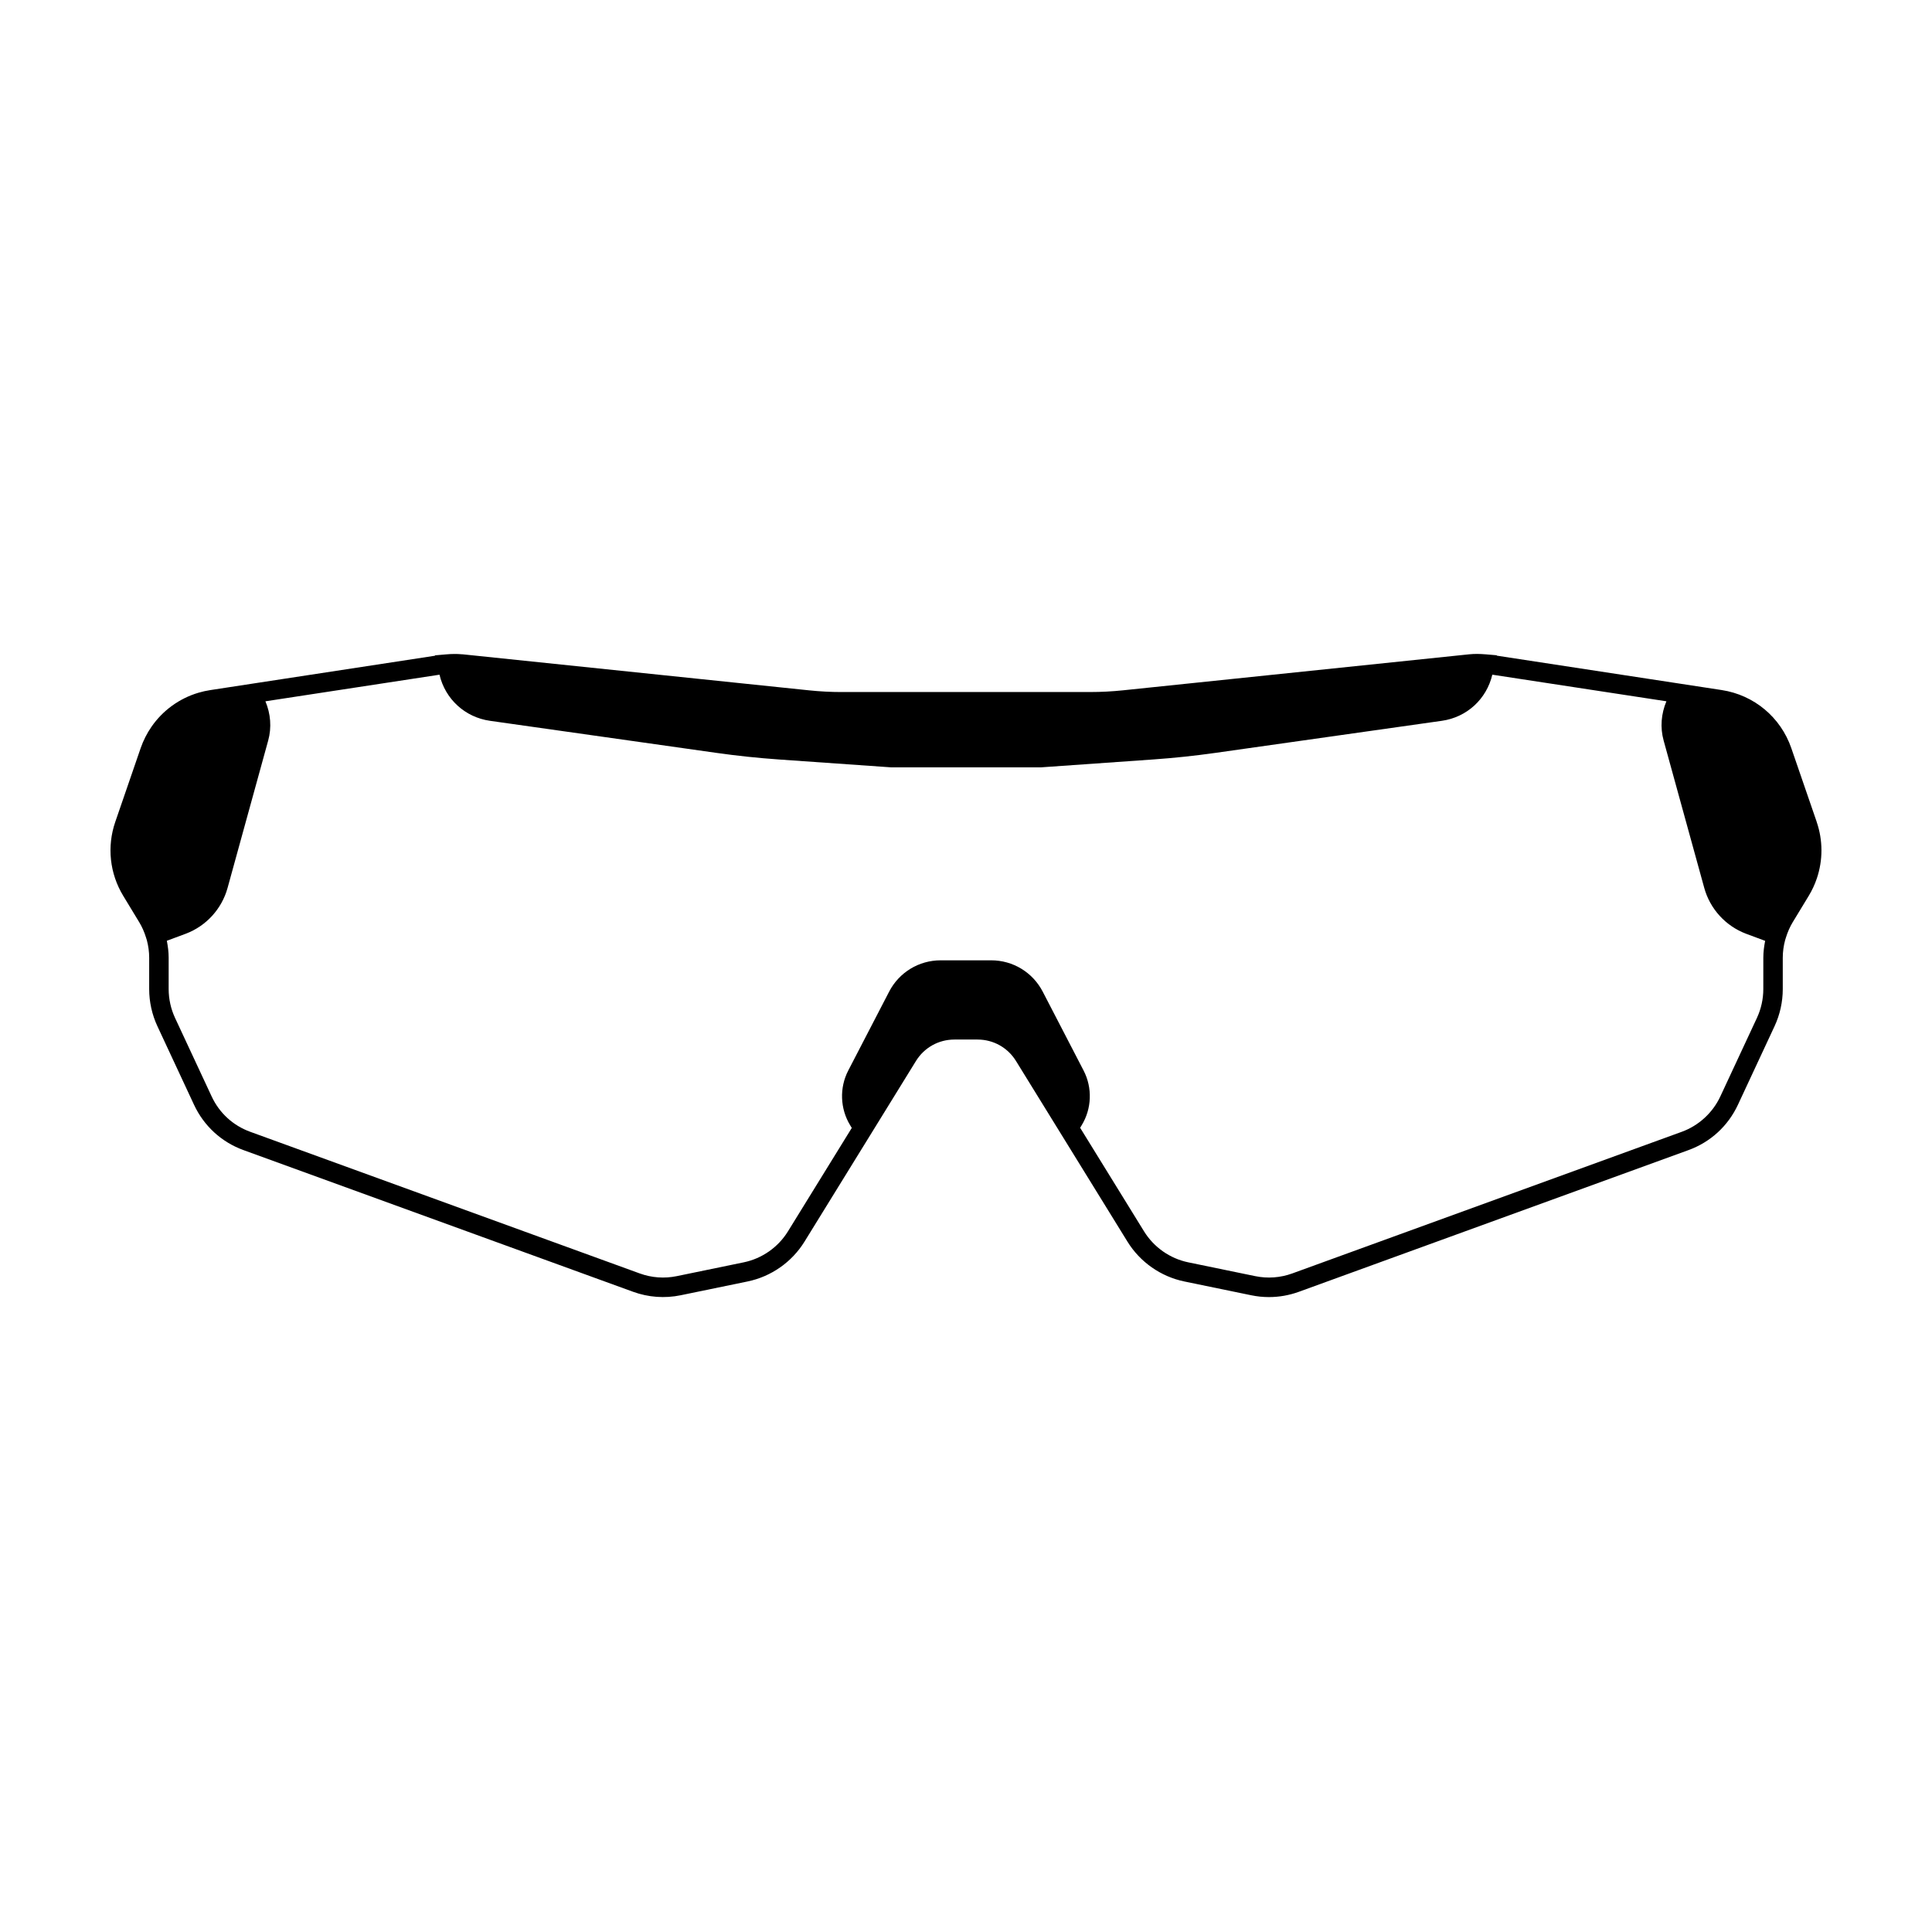
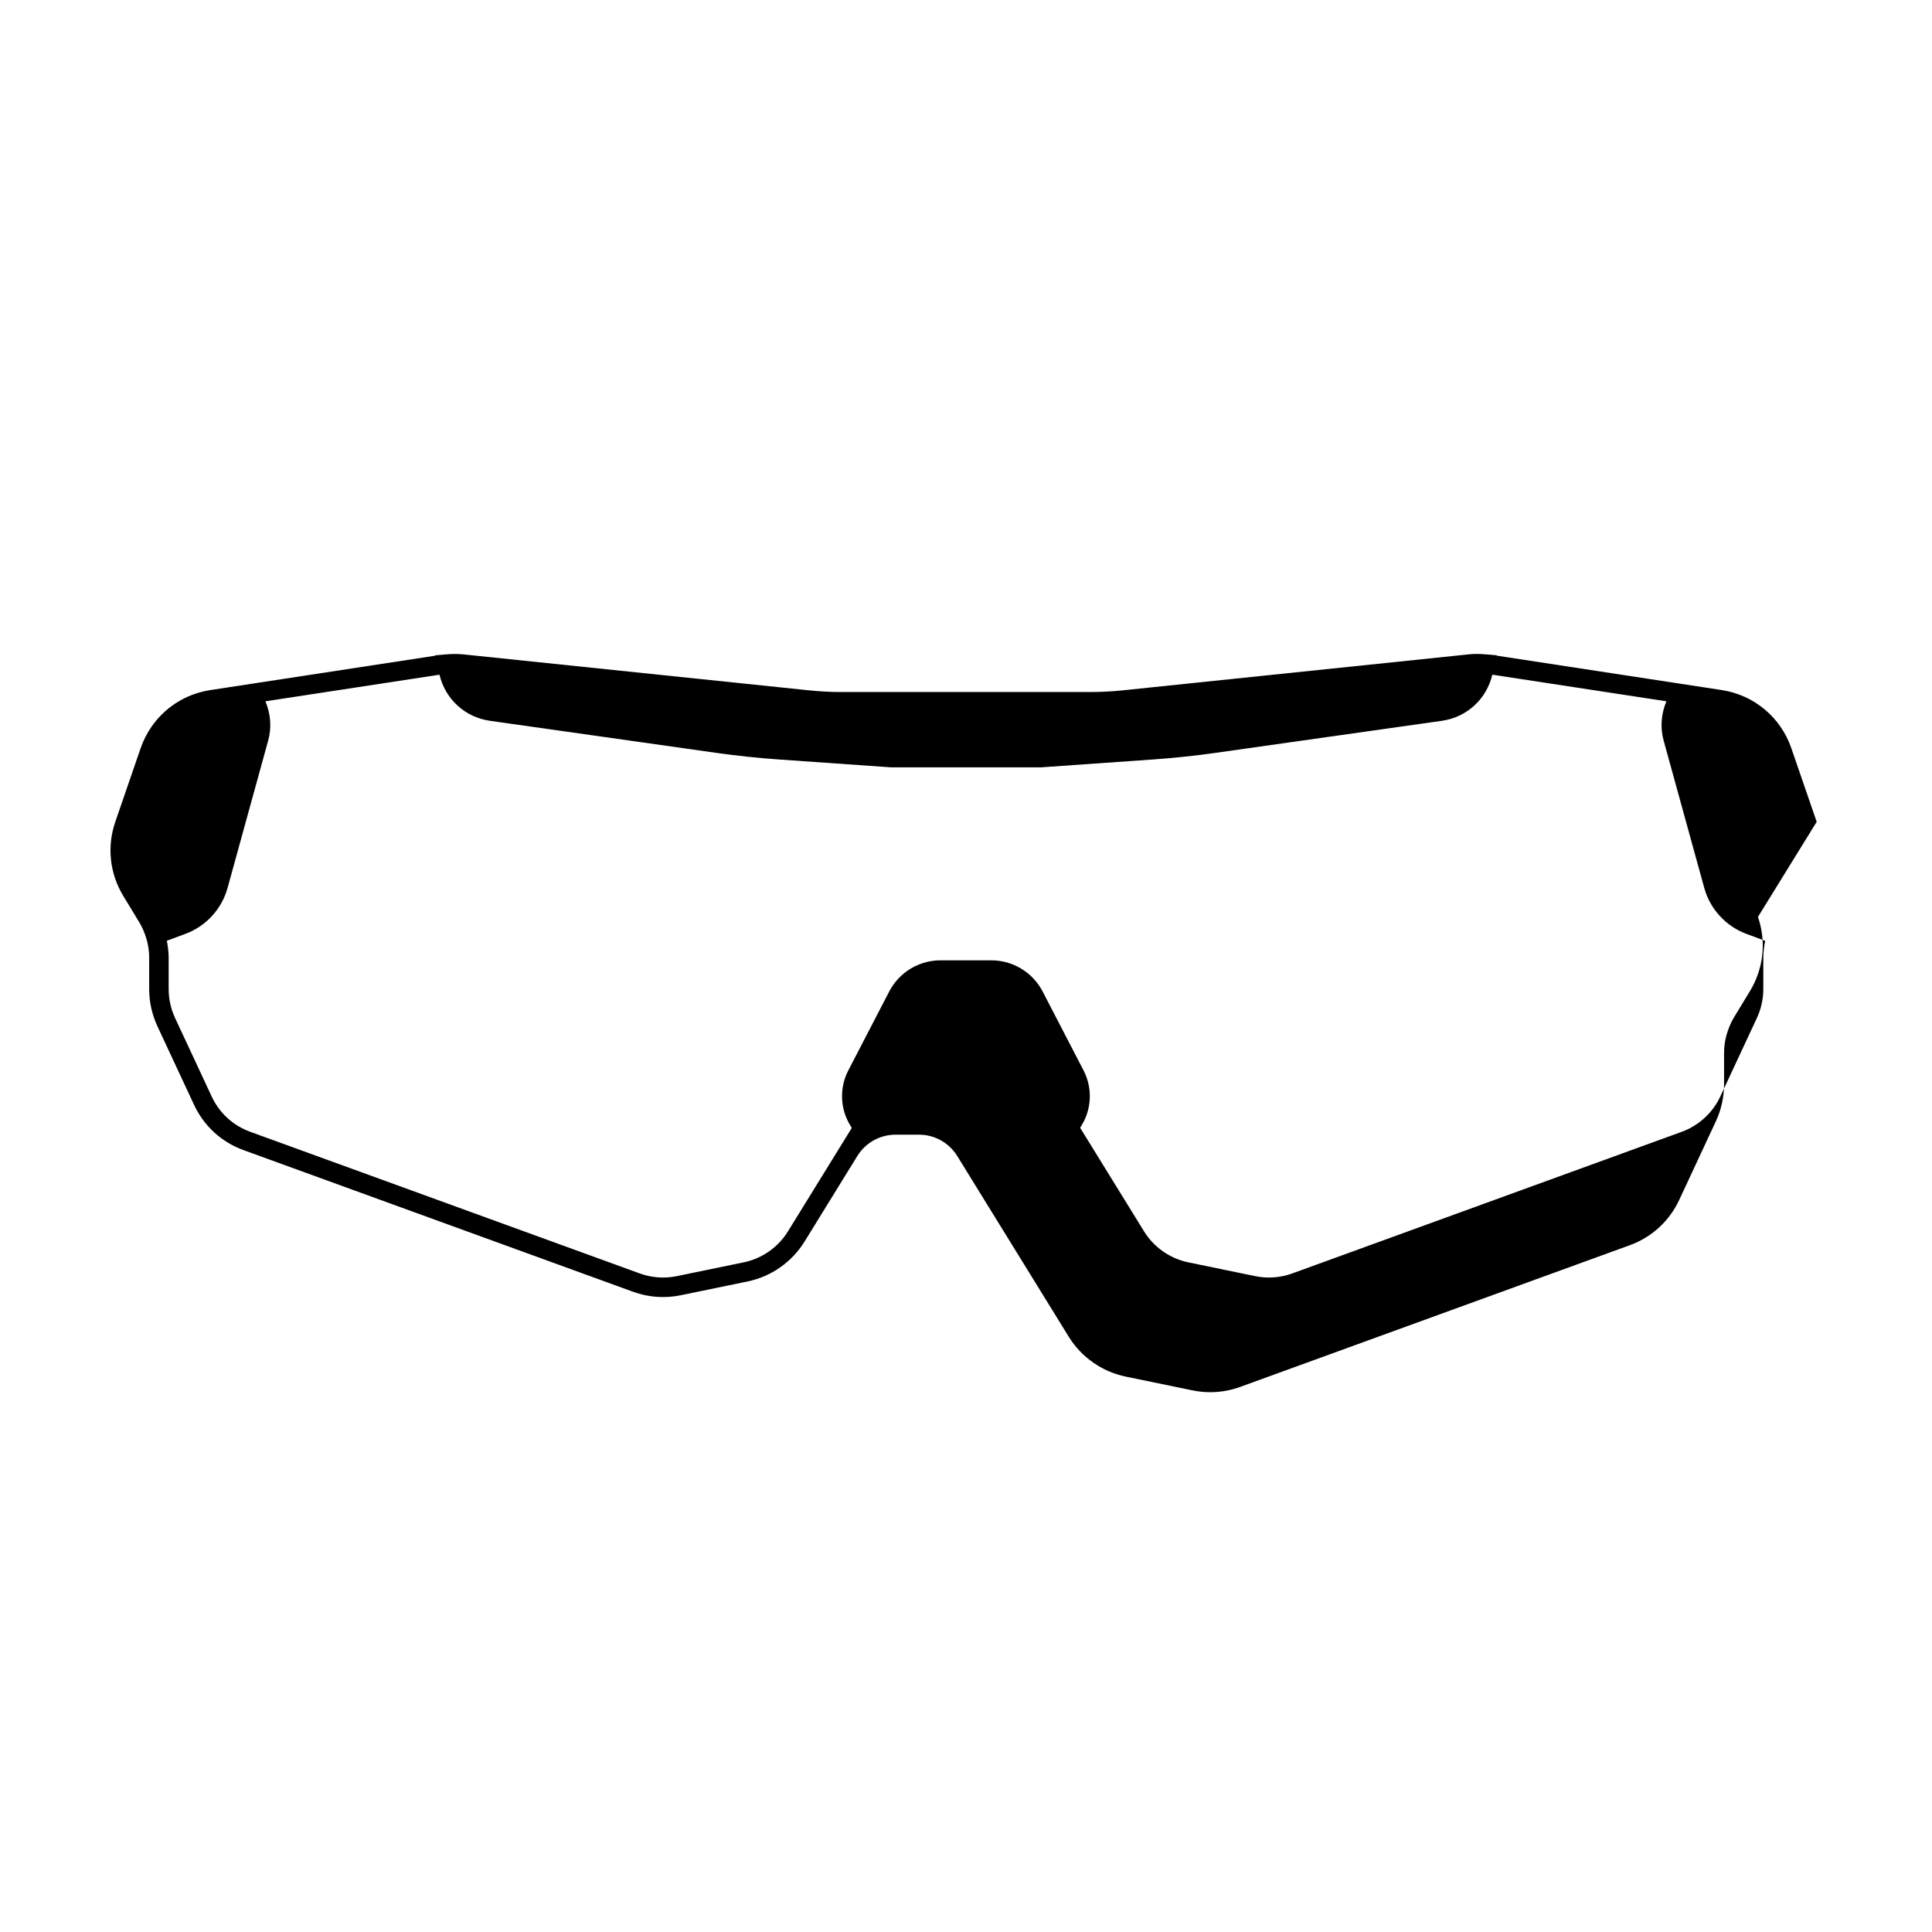
<svg xmlns="http://www.w3.org/2000/svg" fill="#000000" width="800px" height="800px" version="1.1" viewBox="144 144 512 512">
-   <path d="m625.44 361.79-6.723-19.523c-2.816-8.188-9.887-14.086-18.445-15.395l-12.27-1.879-47.348-7.238 0.023-0.098-2.965-0.254h-0.047c-1.434-0.121-2.879-0.152-4.316-0.004l-91.785 9.547c-2.856 0.297-5.762 0.449-8.637 0.449l-65.859 0.004c-2.875 0-5.781-0.152-8.637-0.449l-91.785-9.547c-0.074-0.008-0.152 0-0.227-0.008-0.672-0.066-1.371-0.094-2.106-0.082-0.656 0-1.305 0.039-1.957 0.094-0.043 0.004-0.082 0.004-0.125 0.008l-2.965 0.258 0.023 0.102-47.352 7.238-12.219 1.871c-1.07 0.164-2.117 0.398-3.133 0.699-5.09 1.512-9.461 4.707-12.445 9.02-1.191 1.727-2.164 3.629-2.871 5.676l-6.719 19.523c-2.254 6.543-1.484 13.684 2.106 19.602l4.262 7.027c0.723 1.195 1.324 2.551 1.785 4.039l0.219 0.711c0.395 1.5 0.613 3.051 0.613 4.617v8.34c0 3.367 0.754 6.762 2.176 9.812l9.711 20.832c2.625 5.625 7.281 9.891 13.109 12.008l103.24 37.543c4.043 1.473 8.41 1.793 12.625 0.922l17.73-3.656c6.238-1.289 11.73-5.133 15.074-10.551l15.555-25.207v0.004l13.98-22.664c2.199-3.566 6.016-5.691 10.203-5.691h6.113c4.191 0 8.004 2.125 10.203 5.691l13.961 22.625 15.578 25.246c3.344 5.418 8.836 9.262 15.074 10.551l17.73 3.656c1.551 0.32 3.121 0.48 4.691 0.48 2.695 0 5.379-0.473 7.934-1.402l103.23-37.543c5.832-2.117 10.488-6.383 13.113-12.008l9.711-20.832c1.422-3.051 2.176-6.445 2.176-9.812v-8.34c0-1.57 0.219-3.125 0.617-4.629l0.211-0.684c0.465-1.5 1.066-2.863 1.789-4.059l4.266-7.027c0.898-1.48 1.617-3.035 2.156-4.641 1.621-4.82 1.633-10.066-0.059-14.973zm-14.145 44.336c0 2.617-0.586 5.258-1.691 7.633l-9.711 20.832c-2.012 4.312-5.731 7.719-10.199 9.344l-103.23 37.539c-3.141 1.145-6.539 1.391-9.82 0.715l-17.73-3.656c-4.852-1-9.125-3.992-11.727-8.207l-16.941-27.457 0.402-0.652v-0.004c2.688-4.379 2.887-9.934 0.523-14.496l-10.836-20.914c-2.656-5.125-7.891-8.309-13.66-8.309h-13.387c-5.773 0-11.008 3.184-13.66 8.309l-10.84 20.914c-2.363 4.562-2.16 10.117 0.523 14.5l0.422 0.691-16.918 27.418c-2.602 4.215-6.875 7.207-11.727 8.207l-17.73 3.656c-3.277 0.676-6.676 0.43-9.82-0.715l-103.24-37.543c-4.531-1.648-8.156-4.965-10.199-9.344l-9.711-20.832c-1.109-2.375-1.691-5.012-1.691-7.633v-8.34c0-1.512-0.199-3-0.484-4.469l5.031-1.871c5.394-2.035 9.531-6.57 11.062-12.129l10.766-39.062c0.957-3.473 0.648-7.106-0.734-10.398l46.133-7.051c1.527 6.484 6.769 11.281 13.371 12.219l60.043 8.504c5.441 0.77 10.984 1.355 16.488 1.742l29.816 2.09 39.758-0.008 29.633-2.082c5.496-0.387 11.043-0.969 16.488-1.742l60.039-8.504c6.602-0.938 11.844-5.734 13.371-12.223l46.137 7.051c-1.387 3.297-1.695 6.93-0.734 10.406l10.766 39.062c1.531 5.559 5.668 10.09 11.07 12.133l5.066 1.883c-0.289 1.465-0.484 2.949-0.484 4.453z" />
+   <path d="m625.44 361.79-6.723-19.523c-2.816-8.188-9.887-14.086-18.445-15.395l-12.27-1.879-47.348-7.238 0.023-0.098-2.965-0.254h-0.047c-1.434-0.121-2.879-0.152-4.316-0.004l-91.785 9.547c-2.856 0.297-5.762 0.449-8.637 0.449l-65.859 0.004c-2.875 0-5.781-0.152-8.637-0.449l-91.785-9.547c-0.074-0.008-0.152 0-0.227-0.008-0.672-0.066-1.371-0.094-2.106-0.082-0.656 0-1.305 0.039-1.957 0.094-0.043 0.004-0.082 0.004-0.125 0.008l-2.965 0.258 0.023 0.102-47.352 7.238-12.219 1.871c-1.07 0.164-2.117 0.398-3.133 0.699-5.09 1.512-9.461 4.707-12.445 9.02-1.191 1.727-2.164 3.629-2.871 5.676l-6.719 19.523c-2.254 6.543-1.484 13.684 2.106 19.602l4.262 7.027c0.723 1.195 1.324 2.551 1.785 4.039l0.219 0.711c0.395 1.5 0.613 3.051 0.613 4.617v8.34c0 3.367 0.754 6.762 2.176 9.812l9.711 20.832c2.625 5.625 7.281 9.891 13.109 12.008l103.24 37.543c4.043 1.473 8.41 1.793 12.625 0.922l17.73-3.656c6.238-1.289 11.73-5.133 15.074-10.551v0.004l13.98-22.664c2.199-3.566 6.016-5.691 10.203-5.691h6.113c4.191 0 8.004 2.125 10.203 5.691l13.961 22.625 15.578 25.246c3.344 5.418 8.836 9.262 15.074 10.551l17.73 3.656c1.551 0.32 3.121 0.48 4.691 0.48 2.695 0 5.379-0.473 7.934-1.402l103.23-37.543c5.832-2.117 10.488-6.383 13.113-12.008l9.711-20.832c1.422-3.051 2.176-6.445 2.176-9.812v-8.34c0-1.57 0.219-3.125 0.617-4.629l0.211-0.684c0.465-1.5 1.066-2.863 1.789-4.059l4.266-7.027c0.898-1.48 1.617-3.035 2.156-4.641 1.621-4.82 1.633-10.066-0.059-14.973zm-14.145 44.336c0 2.617-0.586 5.258-1.691 7.633l-9.711 20.832c-2.012 4.312-5.731 7.719-10.199 9.344l-103.23 37.539c-3.141 1.145-6.539 1.391-9.82 0.715l-17.73-3.656c-4.852-1-9.125-3.992-11.727-8.207l-16.941-27.457 0.402-0.652v-0.004c2.688-4.379 2.887-9.934 0.523-14.496l-10.836-20.914c-2.656-5.125-7.891-8.309-13.66-8.309h-13.387c-5.773 0-11.008 3.184-13.66 8.309l-10.84 20.914c-2.363 4.562-2.16 10.117 0.523 14.5l0.422 0.691-16.918 27.418c-2.602 4.215-6.875 7.207-11.727 8.207l-17.73 3.656c-3.277 0.676-6.676 0.43-9.82-0.715l-103.24-37.543c-4.531-1.648-8.156-4.965-10.199-9.344l-9.711-20.832c-1.109-2.375-1.691-5.012-1.691-7.633v-8.34c0-1.512-0.199-3-0.484-4.469l5.031-1.871c5.394-2.035 9.531-6.57 11.062-12.129l10.766-39.062c0.957-3.473 0.648-7.106-0.734-10.398l46.133-7.051c1.527 6.484 6.769 11.281 13.371 12.219l60.043 8.504c5.441 0.77 10.984 1.355 16.488 1.742l29.816 2.09 39.758-0.008 29.633-2.082c5.496-0.387 11.043-0.969 16.488-1.742l60.039-8.504c6.602-0.938 11.844-5.734 13.371-12.223l46.137 7.051c-1.387 3.297-1.695 6.93-0.734 10.406l10.766 39.062c1.531 5.559 5.668 10.09 11.07 12.133l5.066 1.883c-0.289 1.465-0.484 2.949-0.484 4.453z" />
</svg>